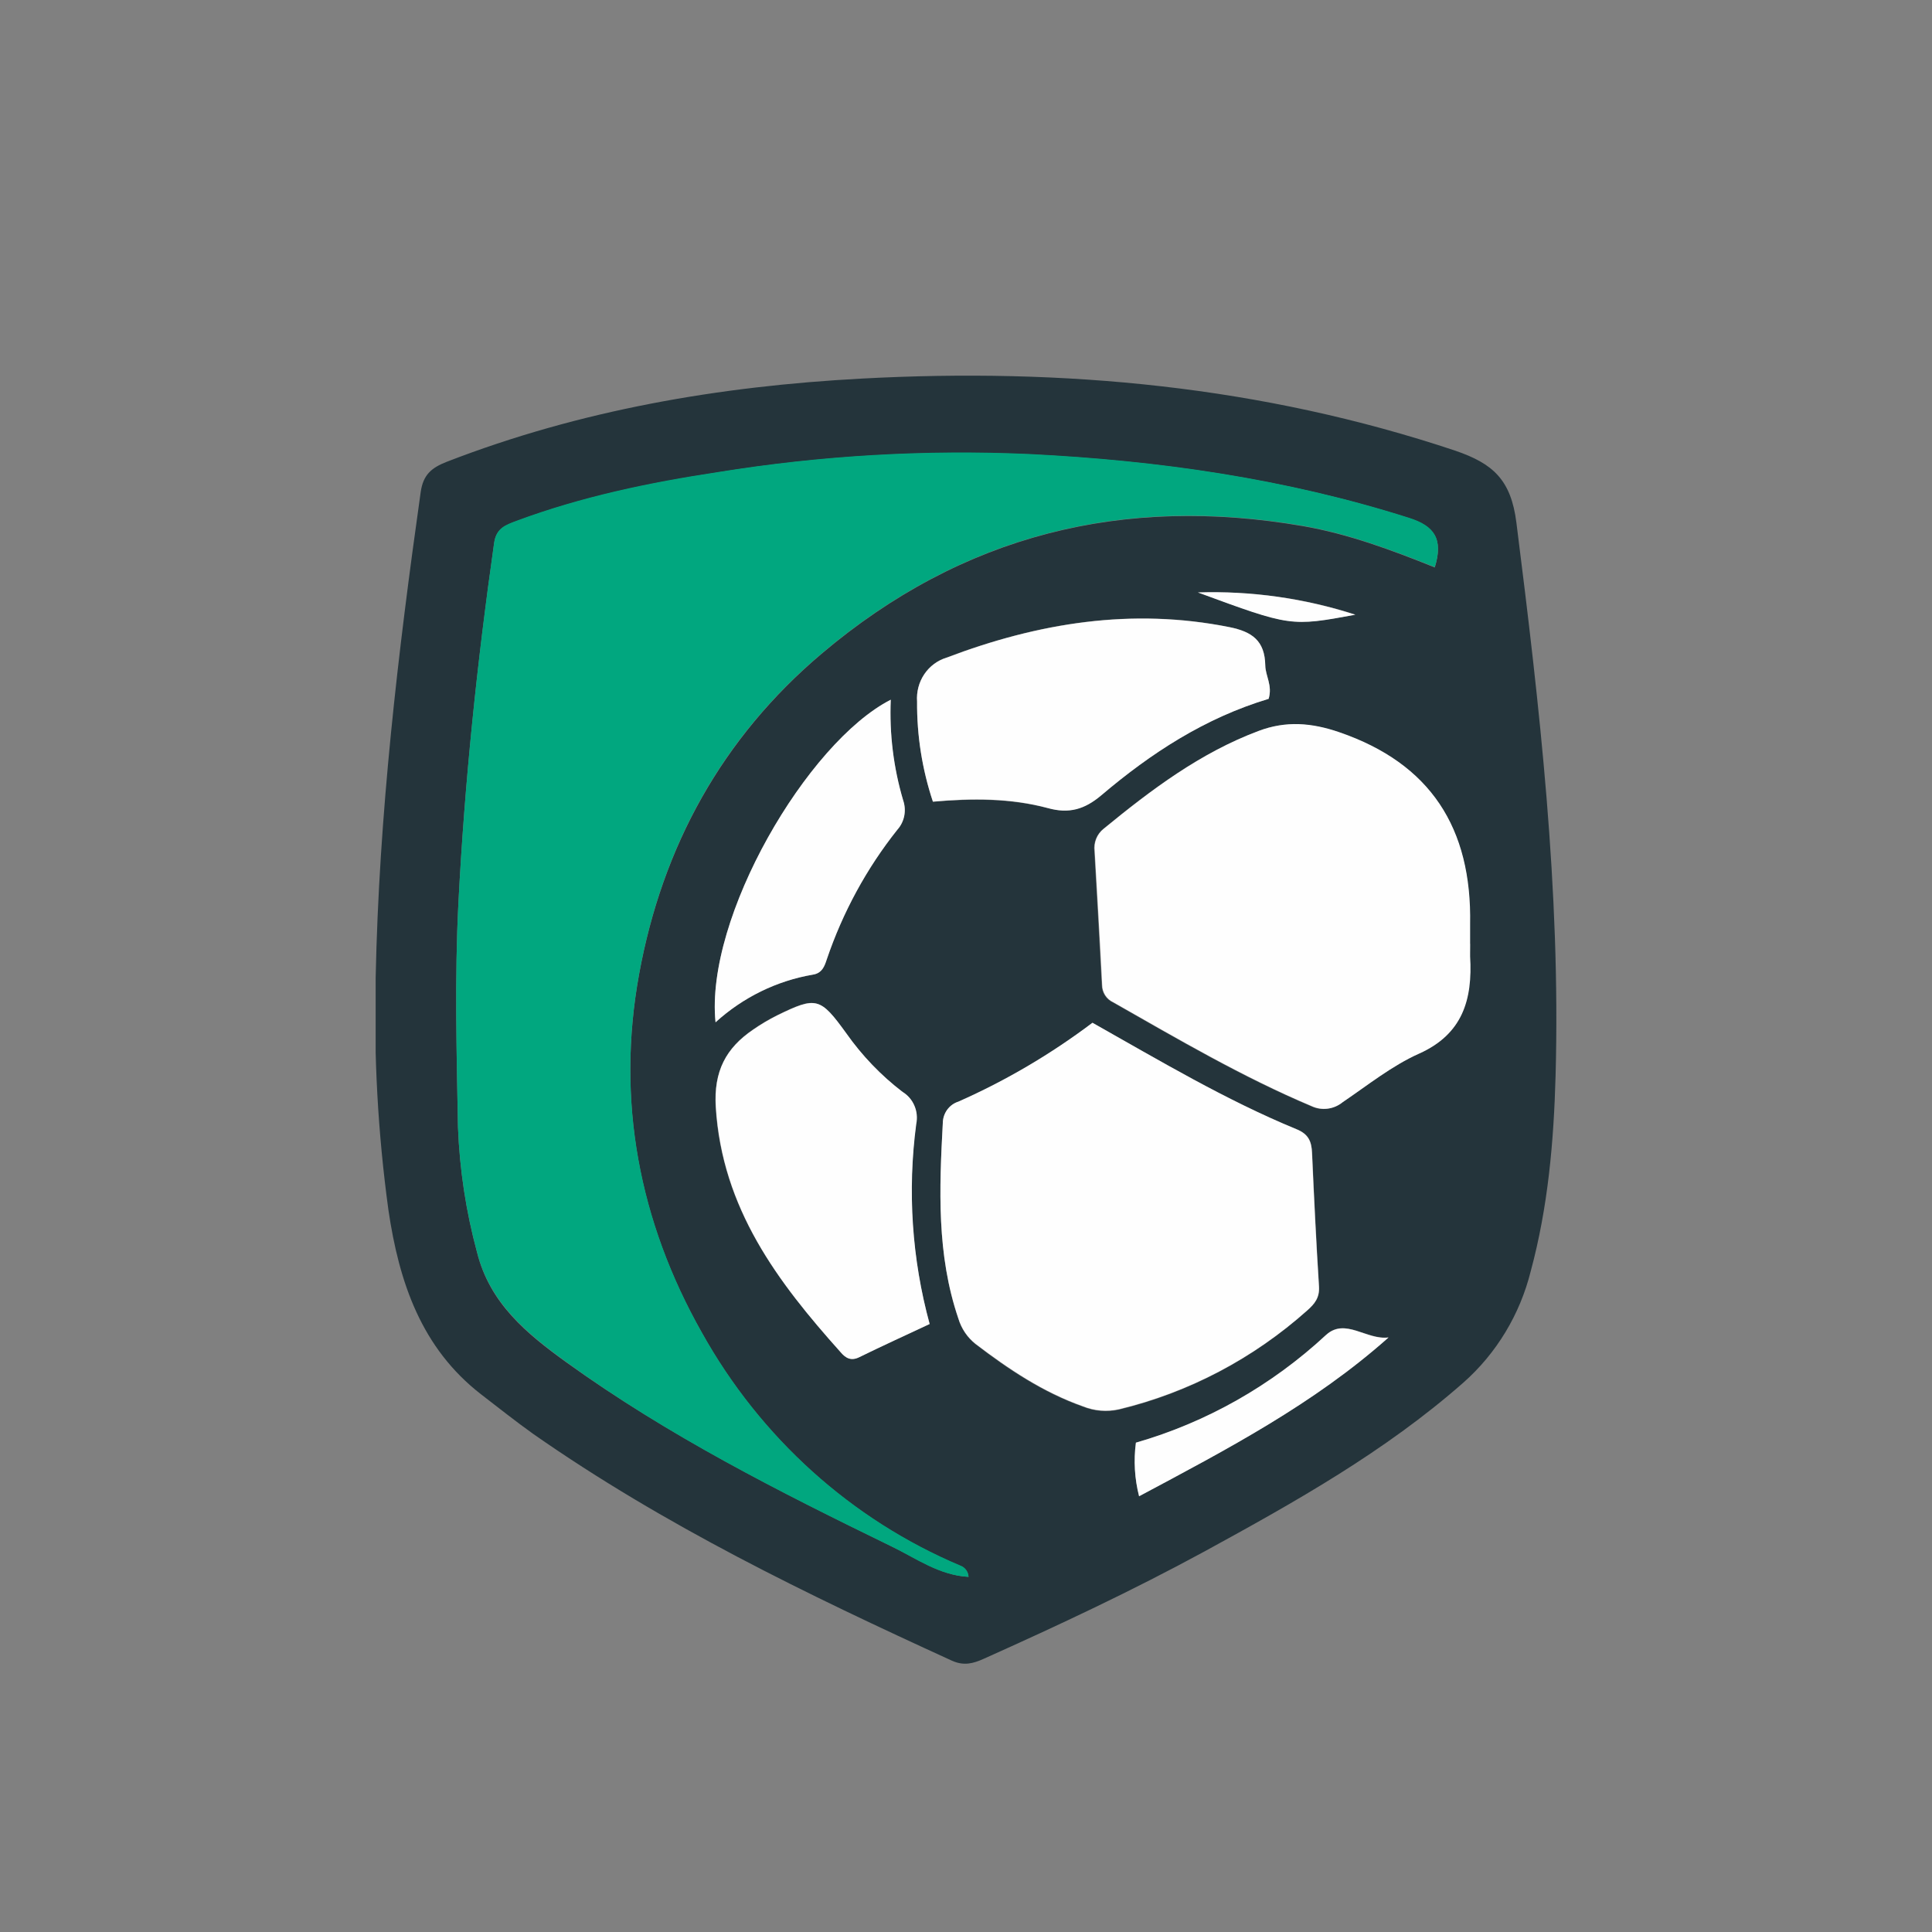
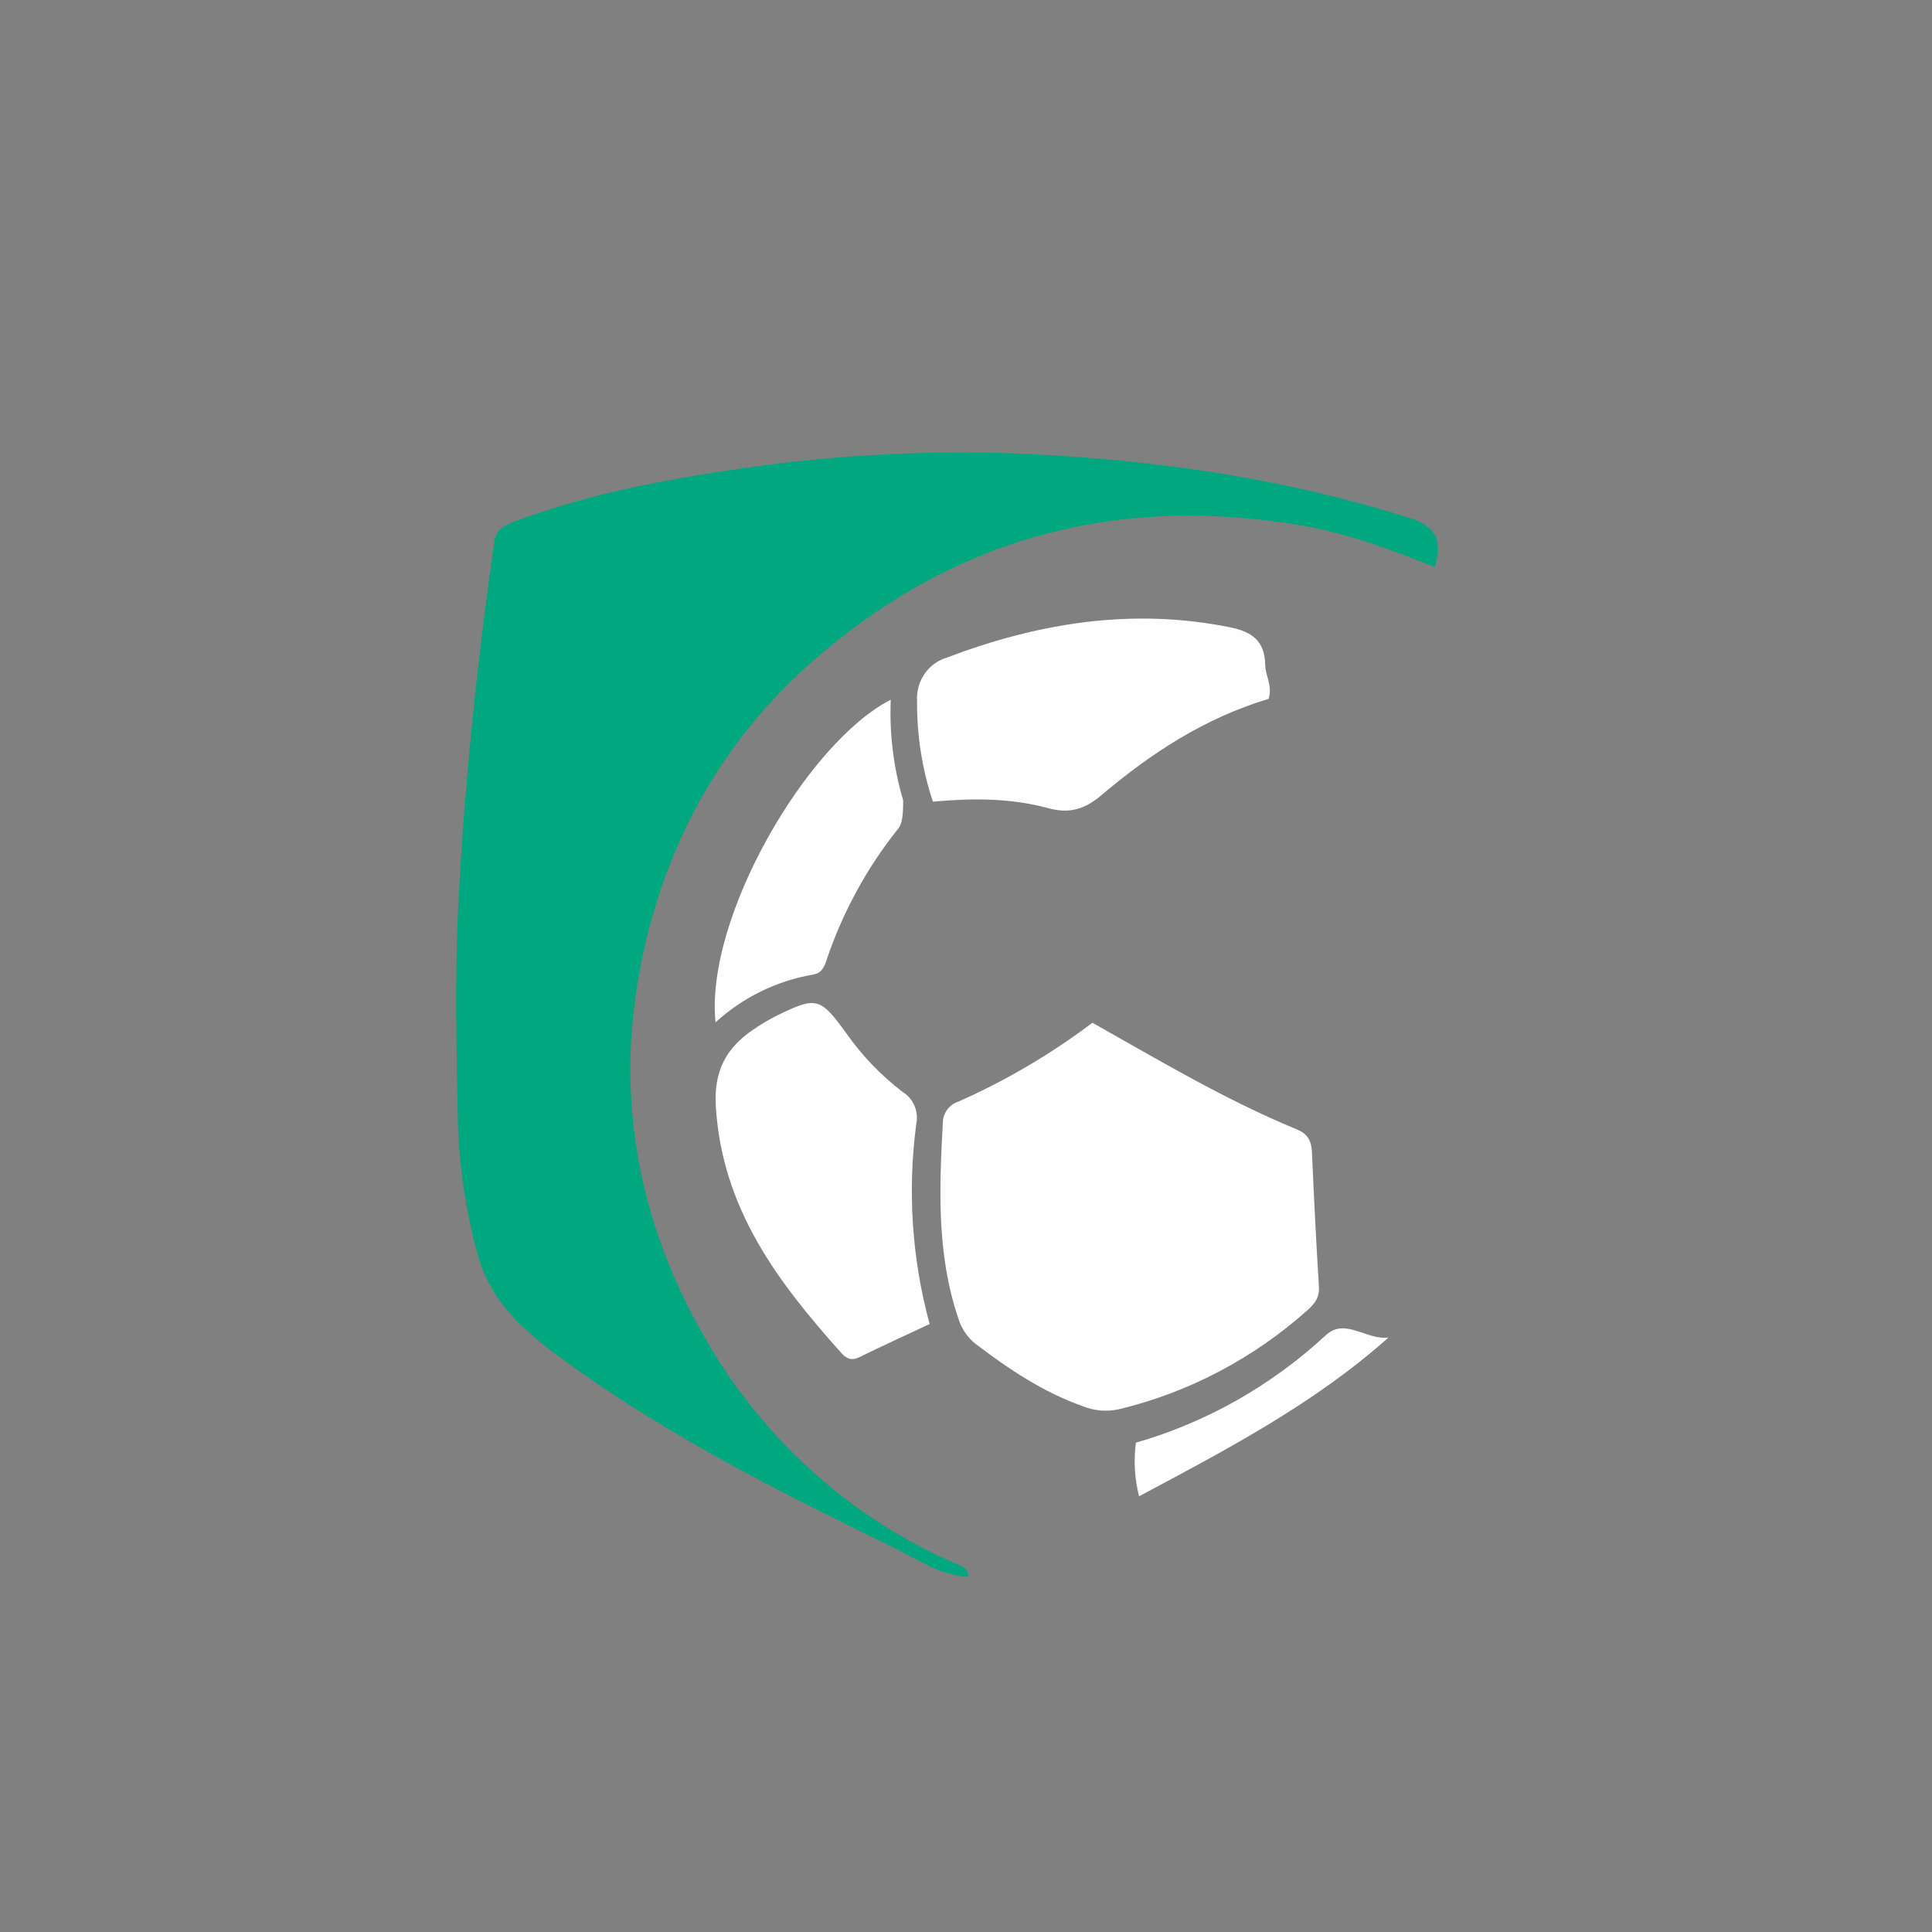
<svg xmlns="http://www.w3.org/2000/svg" width="72" height="72" viewBox="0 0 72 72" fill="none">
  <rect x="0" y="0" width="72" height="72" fill="#808080" stroke="none" />
  <g clip-path="url(#clip0_74_5)">
-     <path d="M14 36.434C14.123 30.36 14.829 24.346 15.678 18.338C15.771 17.695 16.074 17.436 16.643 17.212C21.639 15.276 26.821 14.393 32.11 14.109C39.631 13.704 47.026 14.386 54.239 16.797C55.627 17.274 56.31 17.867 56.512 19.479C57.377 26.324 58.162 33.167 57.972 40.087C57.905 42.544 57.69 44.992 57.046 47.373C56.643 48.993 55.763 50.445 54.528 51.533C51.609 54.099 48.258 55.976 44.899 57.812C42.214 59.273 39.45 60.569 36.666 61.816C36.263 61.997 35.92 62.09 35.469 61.886C30.087 59.426 24.77 56.859 19.877 53.442C19.21 52.966 18.576 52.461 17.93 51.964C15.708 50.242 14.873 47.797 14.475 45.092C14.083 42.224 13.924 39.329 14 36.434ZM36.094 58.764C36.088 58.672 36.056 58.585 36.001 58.513C35.947 58.44 35.873 58.386 35.788 58.357C31.729 56.645 28.341 53.59 26.159 49.675C23.81 45.532 22.956 41.018 23.819 36.301C24.689 31.539 26.923 27.491 30.617 24.367C35.881 19.91 41.883 18.459 48.542 19.605C50.243 19.898 51.859 20.5 53.47 21.148C53.799 20.088 53.445 19.61 52.523 19.314C47.91 17.84 43.167 17.171 38.367 16.933C34.482 16.76 30.59 16.985 26.749 17.607C24.203 18 21.683 18.517 19.25 19.422C18.831 19.579 18.493 19.693 18.414 20.245C17.78 24.7 17.312 29.177 17.083 33.67C16.942 36.439 17.016 39.222 17.067 42.004C17.127 43.584 17.365 45.152 17.778 46.675C18.254 48.58 19.629 49.704 21.102 50.768C24.895 53.497 29.046 55.592 33.212 57.621C34.124 58.05 34.999 58.702 36.094 58.764ZM54.787 35.172H54.771C54.771 34.934 54.771 34.696 54.771 34.458C54.85 30.853 53.294 28.462 49.91 27.298C48.864 26.936 47.908 26.862 46.889 27.246C44.723 28.058 42.897 29.431 41.117 30.891C40.995 30.987 40.9 31.114 40.841 31.26C40.782 31.406 40.761 31.566 40.781 31.722C40.876 33.389 40.975 35.056 41.059 36.708C41.06 36.846 41.1 36.98 41.173 37.095C41.247 37.21 41.351 37.3 41.473 37.356C43.894 38.732 46.297 40.144 48.866 41.227C49.054 41.315 49.261 41.347 49.465 41.321C49.669 41.295 49.863 41.212 50.024 41.08C50.949 40.449 51.855 39.725 52.866 39.273C54.486 38.558 54.868 37.263 54.771 35.646C54.778 35.482 54.787 35.322 54.787 35.163V35.172ZM40.712 38.125C39.16 39.296 37.484 40.282 35.716 41.065C35.55 41.117 35.405 41.222 35.3 41.364C35.196 41.507 35.138 41.68 35.136 41.858C35.004 44.316 34.904 46.763 35.714 49.144C35.827 49.523 36.052 49.856 36.358 50.097C37.596 51.049 38.876 51.897 40.353 52.421C40.782 52.594 41.252 52.633 41.702 52.533C44.299 51.905 46.708 50.637 48.72 48.837C48.998 48.599 49.183 48.361 49.16 47.947C49.056 46.28 48.975 44.627 48.901 42.968C48.882 42.535 48.767 42.254 48.32 42.082C45.674 40.994 43.218 39.527 40.712 38.115V38.125ZM34.645 49.342C33.98 46.917 33.808 44.377 34.138 41.88C34.184 41.651 34.16 41.414 34.069 41.2C33.978 40.987 33.824 40.808 33.629 40.689C32.826 40.075 32.119 39.339 31.532 38.506C30.559 37.163 30.418 37.122 28.955 37.837C28.644 37.992 28.344 38.171 28.057 38.37C27.059 39.053 26.594 39.911 26.668 41.251C26.9 45.037 28.983 47.773 31.319 50.387C31.513 50.606 31.714 50.728 32.013 50.575C32.881 50.159 33.749 49.761 34.645 49.342ZM47.278 26.043C47.429 25.543 47.16 25.184 47.153 24.796C47.137 23.869 46.656 23.538 45.813 23.367C42.179 22.641 38.691 23.207 35.274 24.505C34.937 24.608 34.644 24.826 34.444 25.124C34.244 25.423 34.15 25.782 34.177 26.143C34.167 27.414 34.367 28.677 34.767 29.879C36.233 29.755 37.661 29.753 39.047 30.117C39.837 30.329 40.42 30.158 41.043 29.641C42.894 28.067 44.901 26.755 47.278 26.043ZM33.196 26.077C30.087 27.665 26.268 34.189 26.666 38.099C27.689 37.168 28.946 36.553 30.293 36.322C30.638 36.27 30.731 36.006 30.809 35.76C31.405 34 32.296 32.362 33.443 30.92C33.572 30.774 33.659 30.596 33.697 30.403C33.734 30.211 33.719 30.011 33.654 29.827C33.296 28.613 33.141 27.344 33.196 26.077ZM42.332 53.764C42.245 54.429 42.285 55.105 42.452 55.754C45.753 53.995 48.963 52.311 51.748 49.837C50.931 49.947 50.128 49.09 49.417 49.747C47.389 51.631 44.964 53.006 42.332 53.764ZM44.647 22.072C48.107 23.346 48.107 23.346 50.514 22.903C48.615 22.291 46.629 22.012 44.64 22.079L44.647 22.072Z" fill="#24343B" />
    <path d="M36.094 58.765C34.999 58.712 34.124 58.069 33.221 57.631C29.055 55.603 24.888 53.507 21.102 50.755C19.636 49.691 18.254 48.555 17.778 46.662C17.365 45.138 17.127 43.571 17.067 41.99C17.016 39.214 16.942 36.43 17.083 33.656C17.315 29.163 17.778 24.687 18.414 20.232C18.493 19.68 18.831 19.565 19.25 19.408C21.683 18.503 24.203 17.979 26.749 17.594C30.59 16.972 34.482 16.746 38.367 16.92C43.167 17.158 47.91 17.834 52.523 19.301C53.449 19.596 53.799 20.075 53.47 21.134C51.85 20.487 50.243 19.884 48.542 19.591C41.883 18.448 35.881 19.899 30.617 24.354C26.914 27.482 24.689 31.518 23.819 36.288C22.956 41.004 23.819 45.519 26.159 49.662C28.341 53.577 31.729 56.632 35.788 58.343C35.875 58.373 35.95 58.43 36.005 58.505C36.059 58.58 36.09 58.671 36.094 58.765Z" fill="#01A77F" />
-     <path d="M54.787 35.164C54.787 35.323 54.787 35.483 54.787 35.64C54.884 37.257 54.507 38.54 52.882 39.266C51.871 39.719 50.973 40.443 50.04 41.074C49.879 41.206 49.686 41.289 49.481 41.315C49.277 41.342 49.07 41.309 48.882 41.221C46.313 40.138 43.91 38.726 41.489 37.35C41.367 37.294 41.263 37.204 41.189 37.089C41.116 36.974 41.076 36.84 41.075 36.702C40.992 35.035 40.892 33.368 40.797 31.716C40.777 31.559 40.798 31.4 40.857 31.254C40.916 31.108 41.011 30.981 41.133 30.885C42.913 29.425 44.739 28.052 46.906 27.24C47.924 26.856 48.88 26.93 49.926 27.292C53.301 28.456 54.857 30.847 54.787 34.452C54.787 34.69 54.787 34.928 54.787 35.166V35.164Z" fill="#FEFEFE" />
    <path d="M40.712 38.115C43.218 39.527 45.674 40.994 48.313 42.082C48.76 42.265 48.876 42.535 48.894 42.968C48.968 44.635 49.049 46.301 49.153 47.947C49.179 48.363 48.991 48.59 48.714 48.837C46.701 50.631 44.295 51.894 41.702 52.518C41.252 52.619 40.782 52.58 40.353 52.406C38.876 51.883 37.596 51.025 36.358 50.083C36.052 49.842 35.827 49.509 35.714 49.13C34.904 46.749 35.004 44.301 35.136 41.844C35.139 41.666 35.197 41.494 35.301 41.352C35.406 41.21 35.551 41.105 35.717 41.053C37.484 40.271 39.16 39.285 40.712 38.115Z" fill="#FEFEFE" />
    <path d="M34.645 49.342C33.749 49.761 32.881 50.158 32.022 50.58C31.712 50.732 31.511 50.611 31.328 50.392C28.983 47.773 26.916 45.041 26.678 41.255C26.594 39.915 27.059 39.058 28.066 38.374C28.353 38.175 28.653 37.997 28.965 37.841C30.427 37.127 30.569 37.167 31.541 38.51C32.128 39.343 32.835 40.08 33.638 40.694C33.833 40.812 33.987 40.991 34.078 41.205C34.17 41.418 34.194 41.656 34.147 41.884C33.815 44.379 33.984 46.917 34.645 49.342Z" fill="#FEFEFE" />
    <path d="M47.278 26.044C44.901 26.758 42.894 28.068 41.043 29.637C40.42 30.166 39.837 30.337 39.047 30.113C37.658 29.739 36.233 29.742 34.767 29.875C34.367 28.675 34.167 27.413 34.177 26.144C34.151 25.784 34.246 25.425 34.445 25.128C34.645 24.831 34.938 24.613 35.274 24.511C38.691 23.213 42.179 22.646 45.813 23.372C46.656 23.541 47.137 23.872 47.153 24.801C47.16 25.192 47.429 25.544 47.278 26.044Z" fill="#FEFEFE" />
-     <path d="M33.196 26.076C33.142 27.344 33.299 28.612 33.659 29.826C33.723 30.011 33.737 30.211 33.699 30.404C33.661 30.596 33.573 30.775 33.443 30.919C32.296 32.361 31.405 34 30.809 35.76C30.731 35.998 30.638 36.27 30.293 36.322C28.946 36.552 27.689 37.168 26.666 38.098C26.268 34.188 30.087 27.664 33.196 26.076Z" fill="#FEFEFE" />
+     <path d="M33.196 26.076C33.142 27.344 33.299 28.612 33.659 29.826C33.661 30.596 33.573 30.775 33.443 30.919C32.296 32.361 31.405 34 30.809 35.76C30.731 35.998 30.638 36.27 30.293 36.322C28.946 36.552 27.689 37.168 26.666 38.098C26.268 34.188 30.087 27.664 33.196 26.076Z" fill="#FEFEFE" />
    <path d="M42.332 53.764C44.962 53.008 47.386 51.635 49.415 49.754C50.135 49.097 50.929 49.954 51.746 49.845C48.968 52.319 45.751 54.002 42.45 55.762C42.283 55.11 42.243 54.431 42.332 53.764Z" fill="#FEFEFE" />
-     <path d="M44.64 22.079C46.627 22.015 48.611 22.296 50.507 22.91C48.1 23.353 48.1 23.353 44.64 22.079Z" fill="#FEFEFE" />
  </g>
  <defs>
    <clipPath id="clip0_74_5">
      <rect width="44" height="48" fill="white" transform="translate(14 14)" />
    </clipPath>
  </defs>
</svg>